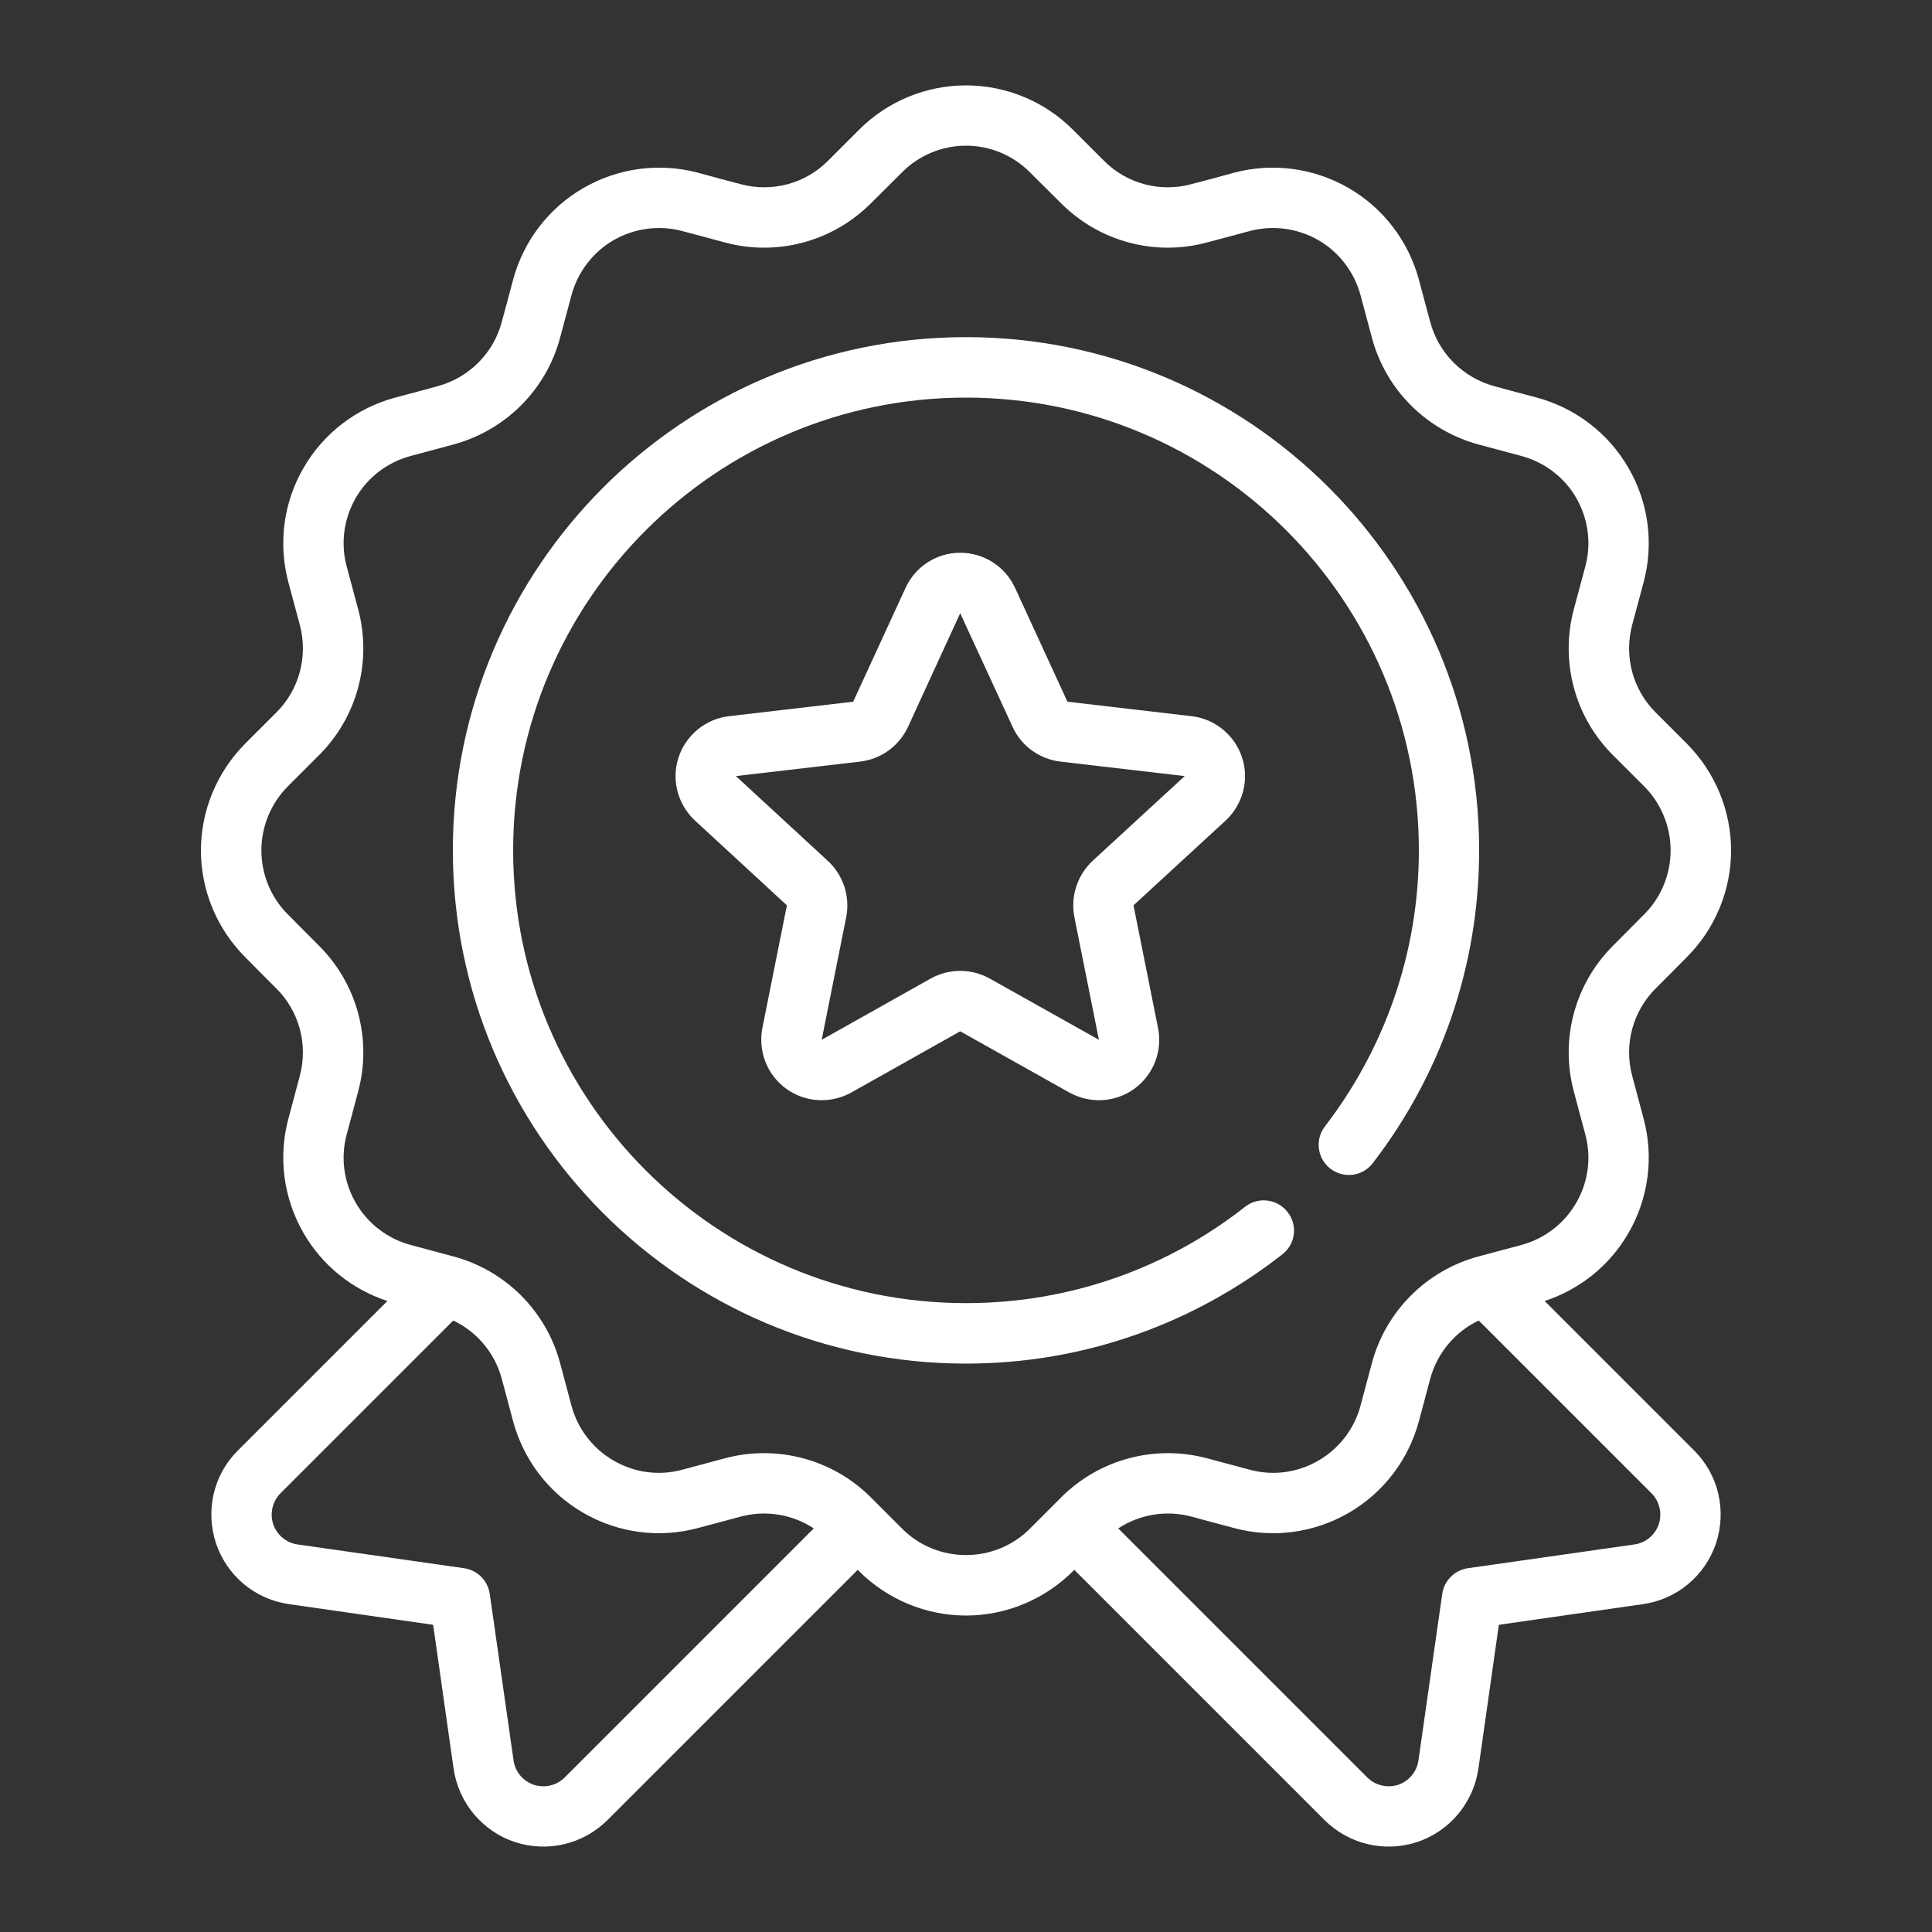
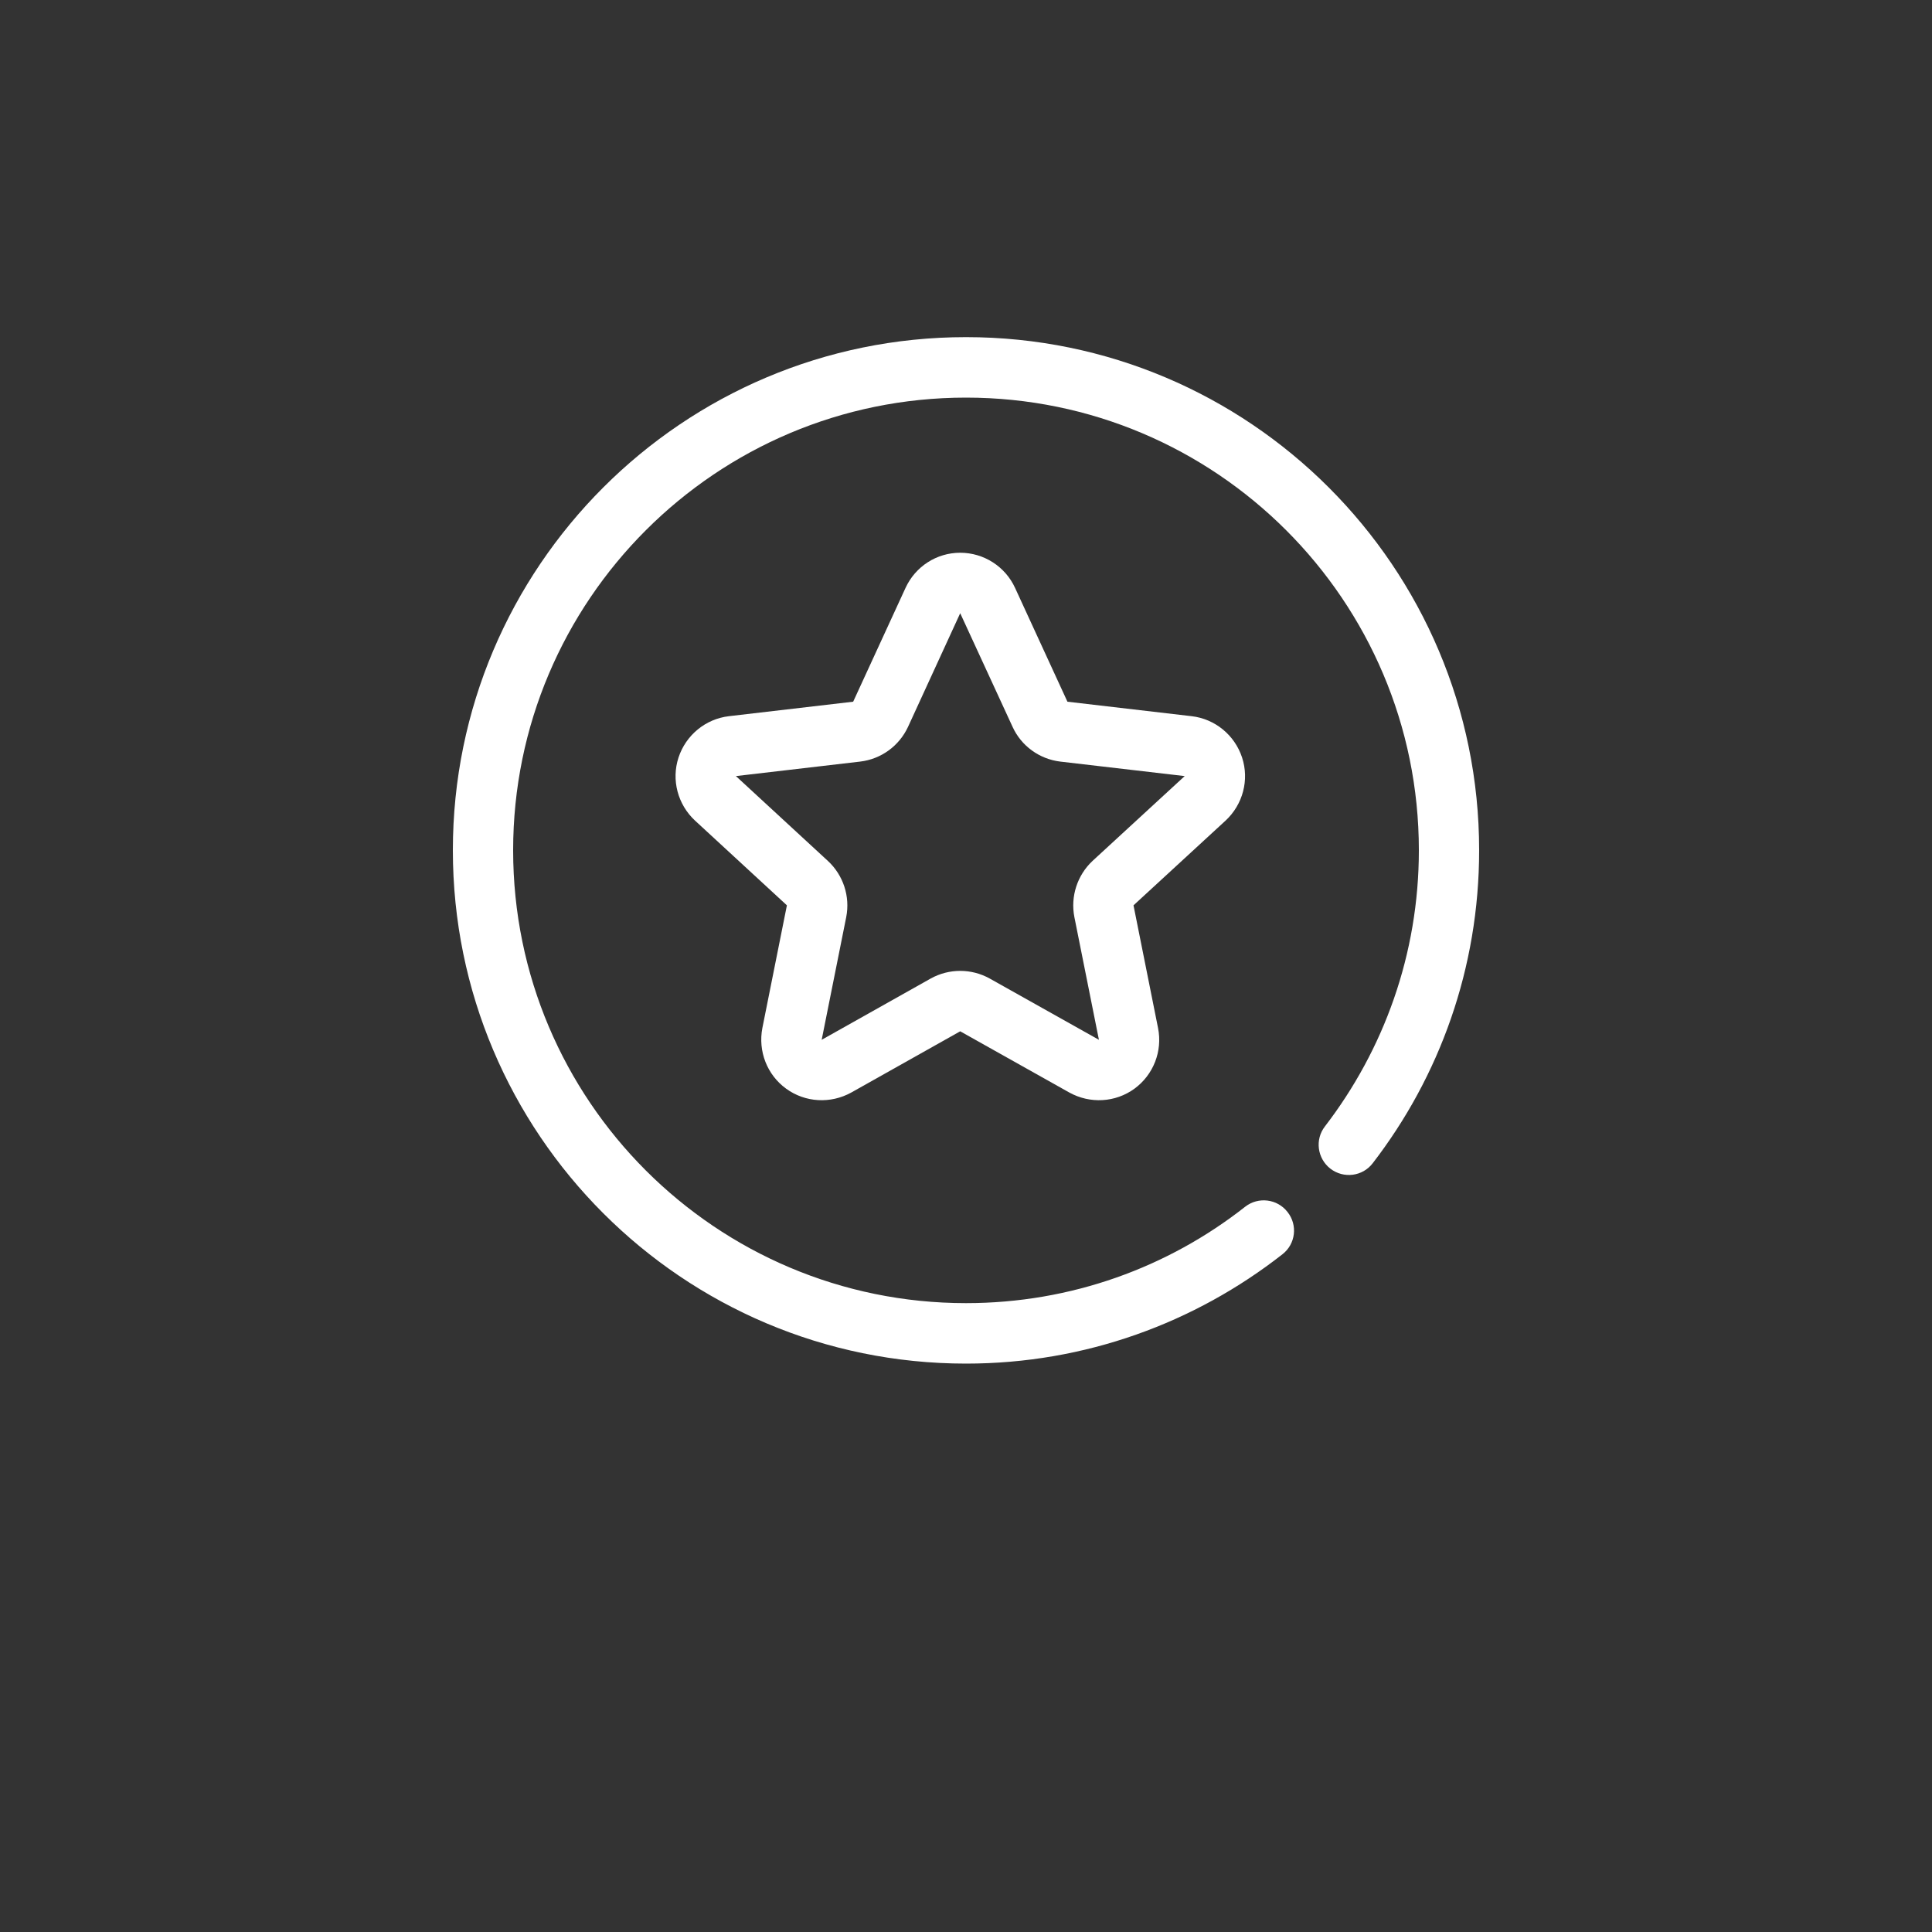
<svg xmlns="http://www.w3.org/2000/svg" fill="none" viewBox="0 0 10 10" height="10" width="10">
  <rect x="0" y="0" width="10" height="10" fill="#333333" stroke="none" />
-   <path fill="white" d="M2.005 6.734L1.231 7.508C1.105 7.633 1.062 7.819 1.118 7.988C1.174 8.156 1.32 8.278 1.496 8.303L2.242 8.41L2.348 9.156C2.374 9.331 2.496 9.478 2.664 9.534C2.833 9.59 3.018 9.546 3.144 9.421L4.44 8.125L4.447 8.133C4.594 8.279 4.793 8.362 5 8.362C5.207 8.362 5.406 8.279 5.553 8.133L5.56 8.125L6.856 9.421C6.982 9.546 7.167 9.59 7.336 9.534C7.504 9.478 7.626 9.331 7.652 9.156L7.758 8.41L8.504 8.303C8.68 8.278 8.826 8.156 8.882 7.988C8.938 7.819 8.895 7.633 8.769 7.508L7.995 6.734C8.178 6.674 8.333 6.549 8.429 6.382C8.533 6.202 8.561 5.989 8.507 5.789C8.487 5.713 8.467 5.638 8.448 5.568C8.405 5.407 8.451 5.234 8.57 5.116C8.621 5.065 8.676 5.01 8.731 4.954C8.877 4.808 8.96 4.609 8.96 4.402C8.96 4.195 8.877 3.996 8.731 3.849C8.676 3.794 8.621 3.739 8.57 3.688C8.451 3.57 8.405 3.397 8.448 3.235C8.467 3.165 8.487 3.09 8.507 3.015C8.561 2.815 8.533 2.601 8.429 2.422C8.326 2.243 8.155 2.112 7.955 2.058C7.879 2.038 7.804 2.018 7.735 1.999C7.573 1.955 7.446 1.829 7.403 1.667C7.384 1.598 7.364 1.522 7.344 1.447C7.29 1.247 7.159 1.076 6.98 0.973C6.8 0.869 6.587 0.841 6.387 0.894C6.312 0.915 6.236 0.935 6.167 0.953C6.005 0.997 5.832 0.951 5.714 0.832C5.663 0.781 5.608 0.726 5.553 0.671C5.406 0.524 5.207 0.442 5 0.442C4.793 0.442 4.594 0.524 4.447 0.671C4.392 0.726 4.337 0.781 4.286 0.832C4.168 0.951 3.995 0.997 3.833 0.953C3.764 0.935 3.688 0.915 3.613 0.894C3.413 0.841 3.2 0.869 3.02 0.973C2.841 1.076 2.71 1.247 2.656 1.447C2.636 1.522 2.616 1.598 2.597 1.667C2.554 1.829 2.427 1.955 2.265 1.999C2.196 2.018 2.121 2.038 2.045 2.058C1.845 2.112 1.674 2.243 1.571 2.422C1.467 2.601 1.439 2.815 1.493 3.015C1.513 3.09 1.533 3.165 1.552 3.235C1.595 3.397 1.549 3.57 1.43 3.688C1.379 3.739 1.324 3.794 1.269 3.849C1.123 3.996 1.04 4.195 1.04 4.402C1.04 4.609 1.123 4.808 1.269 4.954C1.324 5.01 1.379 5.065 1.43 5.116C1.549 5.234 1.595 5.407 1.552 5.568C1.533 5.638 1.513 5.713 1.493 5.789C1.439 5.989 1.467 6.202 1.571 6.382C1.667 6.549 1.822 6.674 2.005 6.734ZM2.346 6.835L1.452 7.729C1.41 7.771 1.396 7.833 1.414 7.889C1.433 7.945 1.482 7.986 1.54 7.994L2.402 8.117C2.471 8.127 2.525 8.181 2.535 8.25L2.658 9.111C2.666 9.17 2.707 9.219 2.763 9.238C2.819 9.256 2.881 9.242 2.923 9.2L4.212 7.911C4.101 7.838 3.964 7.815 3.833 7.85C3.764 7.869 3.688 7.889 3.613 7.909C3.413 7.963 3.2 7.935 3.02 7.831C2.841 7.728 2.71 7.557 2.656 7.357C2.636 7.281 2.616 7.206 2.597 7.136C2.561 7.003 2.469 6.893 2.346 6.835ZM7.654 6.835C7.531 6.893 7.439 7.003 7.403 7.136C7.384 7.206 7.364 7.281 7.344 7.357C7.29 7.557 7.159 7.728 6.98 7.831C6.8 7.935 6.587 7.963 6.387 7.909C6.312 7.889 6.236 7.869 6.167 7.85C6.036 7.815 5.899 7.838 5.788 7.911L7.077 9.2C7.119 9.242 7.181 9.256 7.237 9.238C7.293 9.219 7.334 9.17 7.342 9.111L7.465 8.25C7.475 8.181 7.529 8.127 7.598 8.117L8.46 7.994C8.518 7.986 8.567 7.945 8.586 7.889C8.604 7.833 8.59 7.771 8.548 7.729L7.654 6.835ZM4.507 1.053L4.669 0.892C4.756 0.804 4.876 0.754 5 0.754C5.124 0.754 5.244 0.804 5.331 0.892L5.493 1.053C5.69 1.25 5.978 1.328 6.247 1.255L6.468 1.196C6.588 1.164 6.716 1.181 6.824 1.243C6.931 1.305 7.01 1.408 7.042 1.528L7.101 1.748C7.173 2.018 7.384 2.228 7.654 2.301L7.874 2.36C7.994 2.392 8.097 2.47 8.159 2.578C8.221 2.686 8.238 2.814 8.205 2.934L8.146 3.154C8.074 3.424 8.151 3.712 8.349 3.909L8.51 4.07C8.598 4.158 8.647 4.278 8.647 4.402C8.647 4.526 8.598 4.645 8.51 4.733L8.349 4.895C8.151 5.092 8.074 5.38 8.146 5.649L8.205 5.87C8.238 5.99 8.221 6.118 8.159 6.225C8.097 6.333 7.994 6.412 7.874 6.444L7.654 6.503C7.384 6.575 7.173 6.786 7.101 7.055L7.042 7.276C7.01 7.396 6.931 7.498 6.824 7.56C6.716 7.623 6.588 7.64 6.468 7.607L6.247 7.548C5.978 7.476 5.69 7.553 5.493 7.75L5.331 7.912C5.244 8 5.124 8.049 5 8.049C4.876 8.049 4.756 8 4.669 7.912L4.507 7.75C4.31 7.553 4.022 7.476 3.752 7.548L3.532 7.607C3.412 7.64 3.284 7.623 3.176 7.56C3.069 7.498 2.99 7.396 2.958 7.276L2.899 7.055C2.827 6.786 2.616 6.575 2.346 6.503L2.126 6.444C2.006 6.412 1.903 6.333 1.841 6.225C1.779 6.118 1.762 5.99 1.795 5.87L1.854 5.649C1.926 5.38 1.849 5.092 1.651 4.895L1.49 4.733C1.402 4.645 1.353 4.526 1.353 4.402C1.353 4.278 1.402 4.158 1.49 4.07L1.651 3.909C1.849 3.712 1.926 3.424 1.854 3.154L1.795 2.934C1.762 2.814 1.779 2.686 1.841 2.578C1.903 2.47 2.006 2.392 2.126 2.36L2.346 2.301C2.616 2.228 2.827 2.018 2.899 1.748L2.958 1.528C2.99 1.408 3.069 1.305 3.176 1.243C3.284 1.181 3.412 1.164 3.532 1.196L3.752 1.255C4.022 1.328 4.31 1.25 4.507 1.053Z" clip-rule="evenodd" fill-rule="evenodd" />
  <path fill="white" d="M6.445 6.246C6.047 6.559 5.545 6.745 5 6.745C3.706 6.745 2.656 5.695 2.656 4.401C2.656 3.108 3.706 2.058 5 2.058C6.294 2.058 7.344 3.108 7.344 4.401C7.344 4.939 7.162 5.434 6.858 5.83C6.805 5.898 6.818 5.996 6.886 6.049C6.955 6.102 7.053 6.089 7.105 6.021C7.451 5.572 7.656 5.011 7.656 4.401C7.656 2.935 6.466 1.745 5 1.745C3.534 1.745 2.344 2.935 2.344 4.401C2.344 5.868 3.534 7.058 5 7.058C5.618 7.058 6.186 6.846 6.638 6.492C6.706 6.439 6.718 6.341 6.664 6.273C6.611 6.205 6.513 6.193 6.445 6.246Z" clip-rule="evenodd" fill-rule="evenodd" />
-   <path fill="white" d="M4.416 3.632L3.773 3.707C3.652 3.721 3.55 3.805 3.512 3.921C3.474 4.037 3.508 4.164 3.597 4.247L4.073 4.686L3.946 5.321C3.923 5.441 3.97 5.563 4.069 5.635C4.168 5.707 4.299 5.714 4.406 5.655L4.97 5.338L5.535 5.655C5.642 5.714 5.773 5.707 5.872 5.635C5.97 5.563 6.018 5.441 5.994 5.321L5.867 4.686L6.344 4.247C6.433 4.164 6.467 4.037 6.429 3.921C6.391 3.805 6.289 3.721 6.168 3.707L5.525 3.632L5.254 3.043C5.203 2.932 5.092 2.861 4.97 2.861C4.848 2.861 4.738 2.932 4.687 3.043L4.416 3.632ZM4.97 3.174L5.241 3.762C5.286 3.861 5.38 3.929 5.488 3.942L6.132 4.017L5.655 4.456C5.576 4.53 5.54 4.64 5.561 4.747L5.688 5.382L5.123 5.065C5.028 5.012 4.912 5.012 4.817 5.065L4.253 5.382L4.38 4.747C4.401 4.64 4.365 4.53 4.285 4.456L3.809 4.017L4.452 3.942C4.561 3.929 4.654 3.861 4.7 3.762L4.97 3.174Z" clip-rule="evenodd" fill-rule="evenodd" />
+   <path fill="white" d="M4.416 3.632L3.773 3.707C3.652 3.721 3.55 3.805 3.512 3.921C3.474 4.037 3.508 4.164 3.597 4.247L4.073 4.686L3.946 5.321C3.923 5.441 3.97 5.563 4.069 5.635C4.168 5.707 4.299 5.714 4.406 5.655L4.97 5.338L5.535 5.655C5.642 5.714 5.773 5.707 5.872 5.635C5.97 5.563 6.018 5.441 5.994 5.321L5.867 4.686L6.344 4.247C6.433 4.164 6.467 4.037 6.429 3.921C6.391 3.805 6.289 3.721 6.168 3.707L5.525 3.632L5.254 3.043C5.203 2.932 5.092 2.861 4.97 2.861C4.848 2.861 4.738 2.932 4.687 3.043L4.416 3.632ZM4.97 3.174L5.241 3.762C5.286 3.861 5.38 3.929 5.488 3.942L6.132 4.017L5.655 4.456C5.576 4.53 5.54 4.64 5.561 4.747L5.688 5.382L5.123 5.065C5.028 5.012 4.912 5.012 4.817 5.065L4.253 5.382L4.38 4.747C4.401 4.64 4.365 4.53 4.285 4.456L3.809 4.017L4.452 3.942C4.561 3.929 4.654 3.861 4.7 3.762Z" clip-rule="evenodd" fill-rule="evenodd" />
</svg>